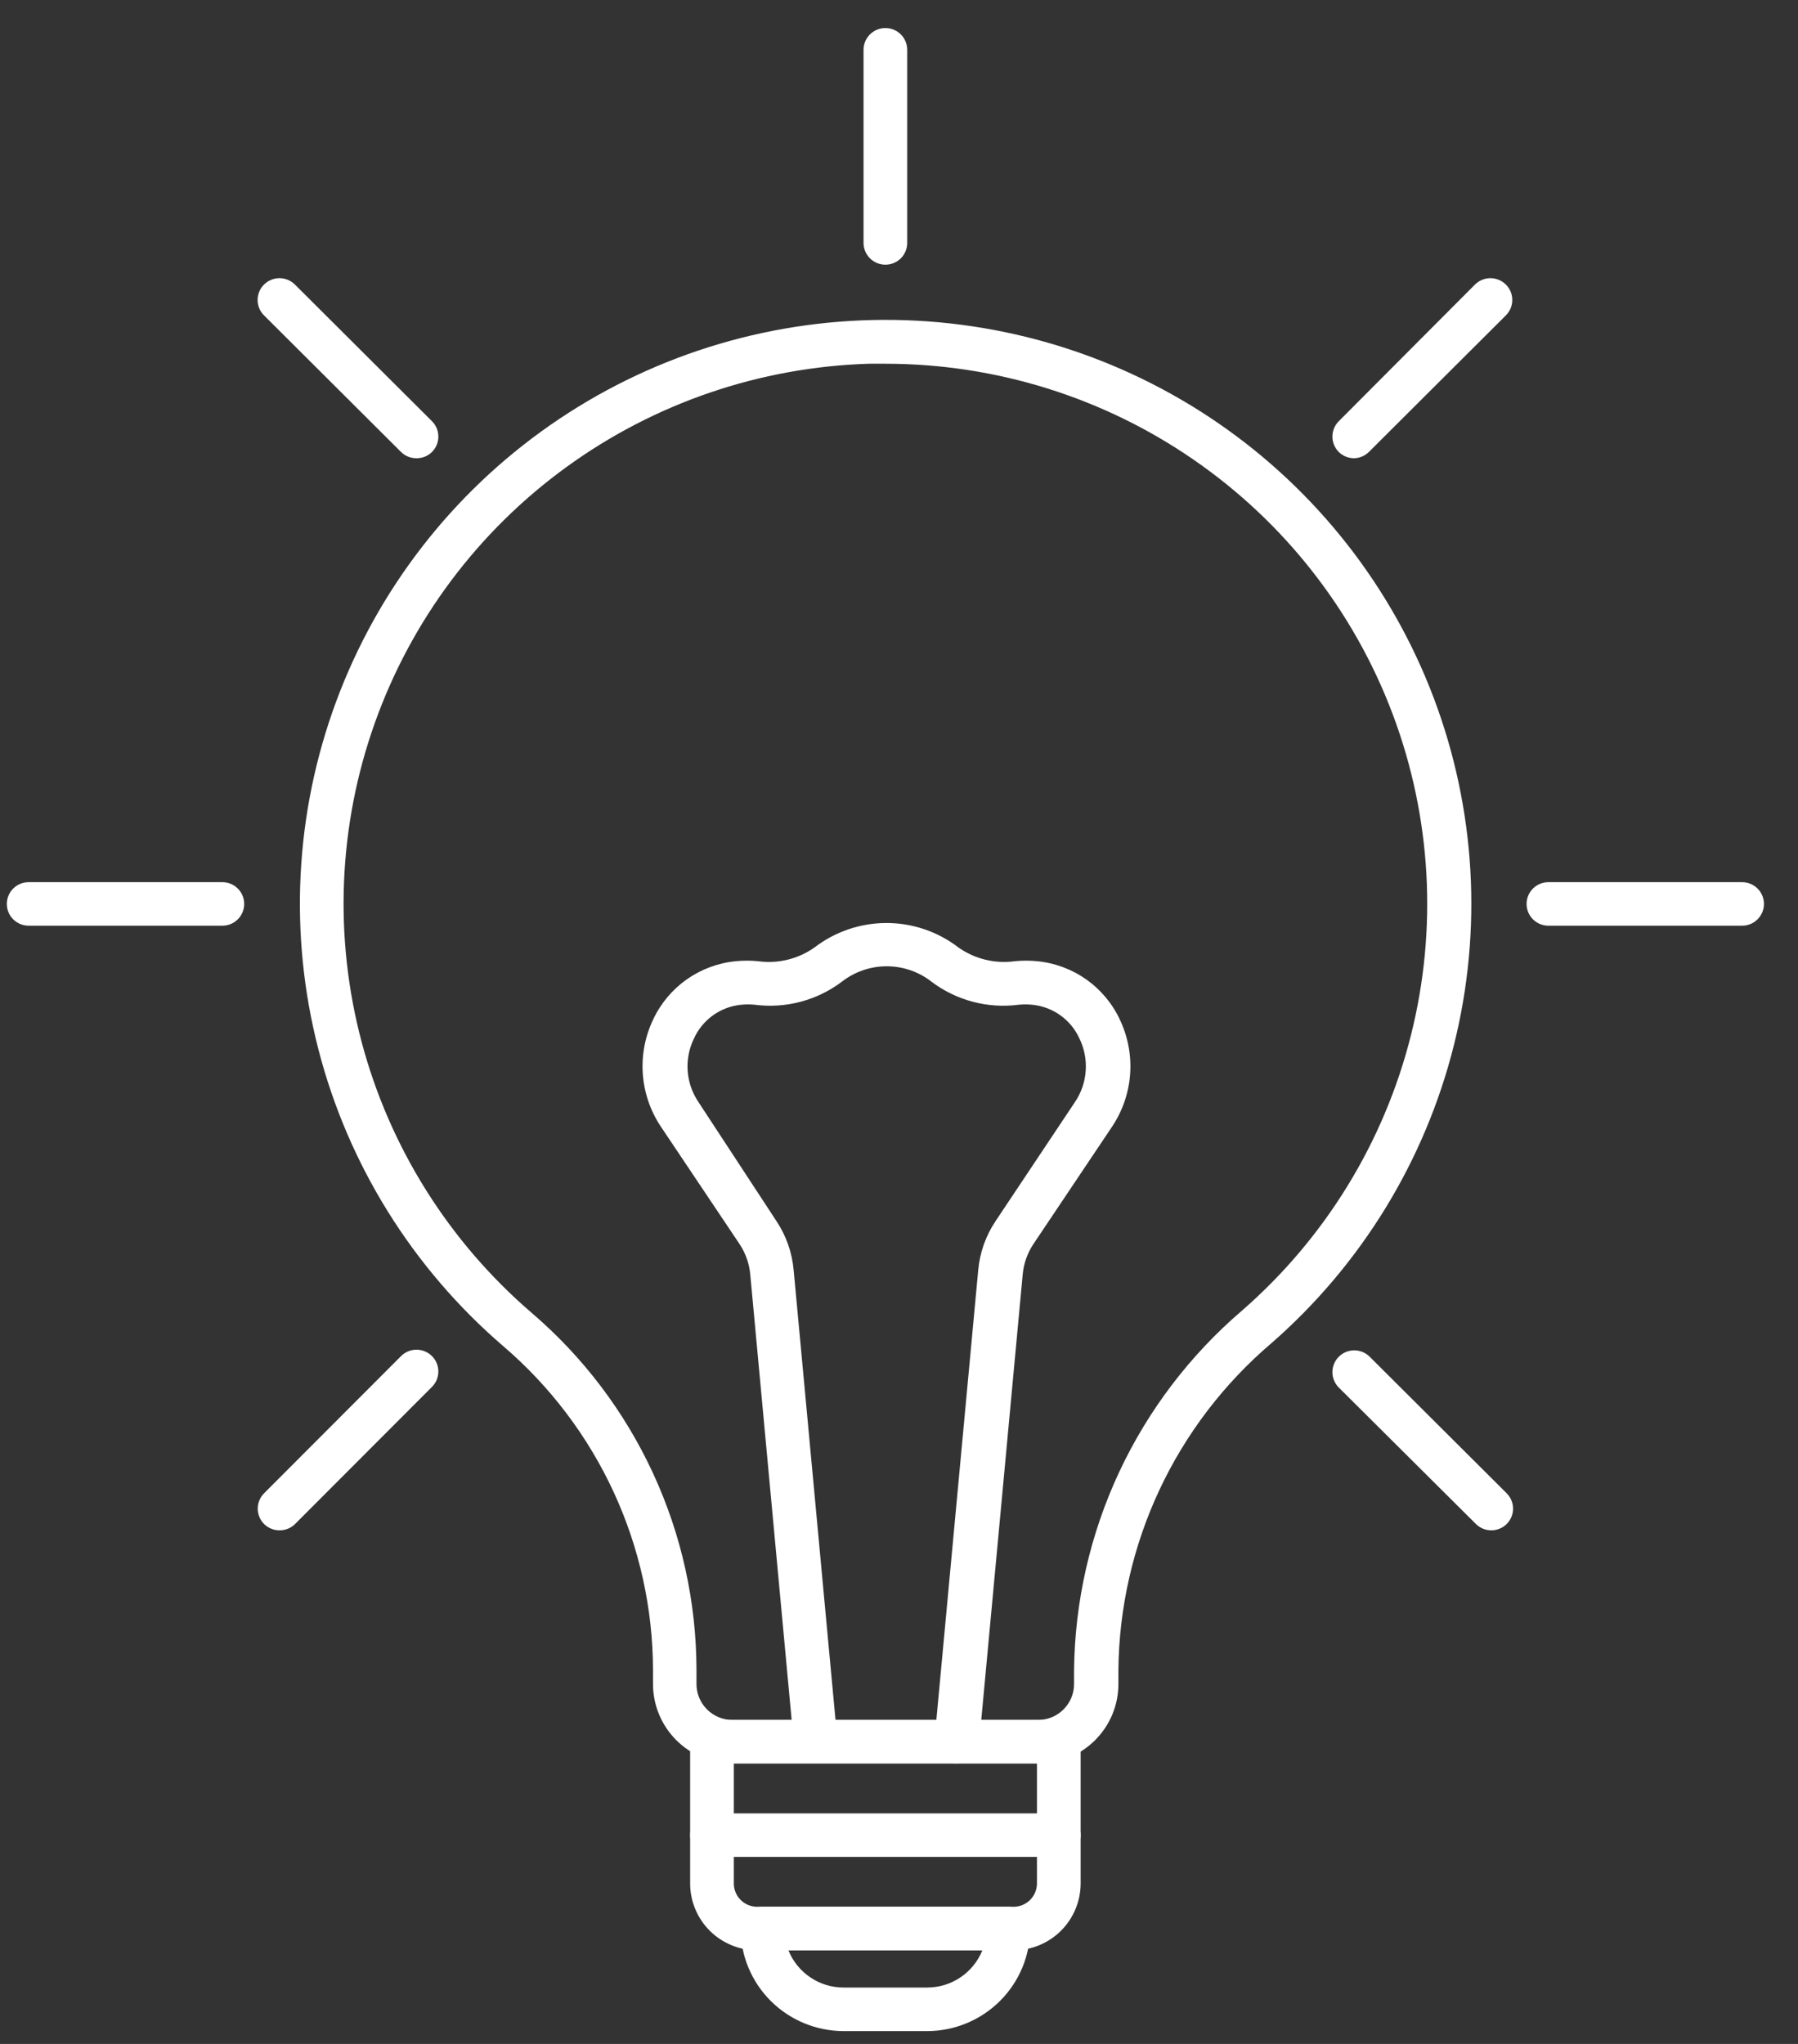
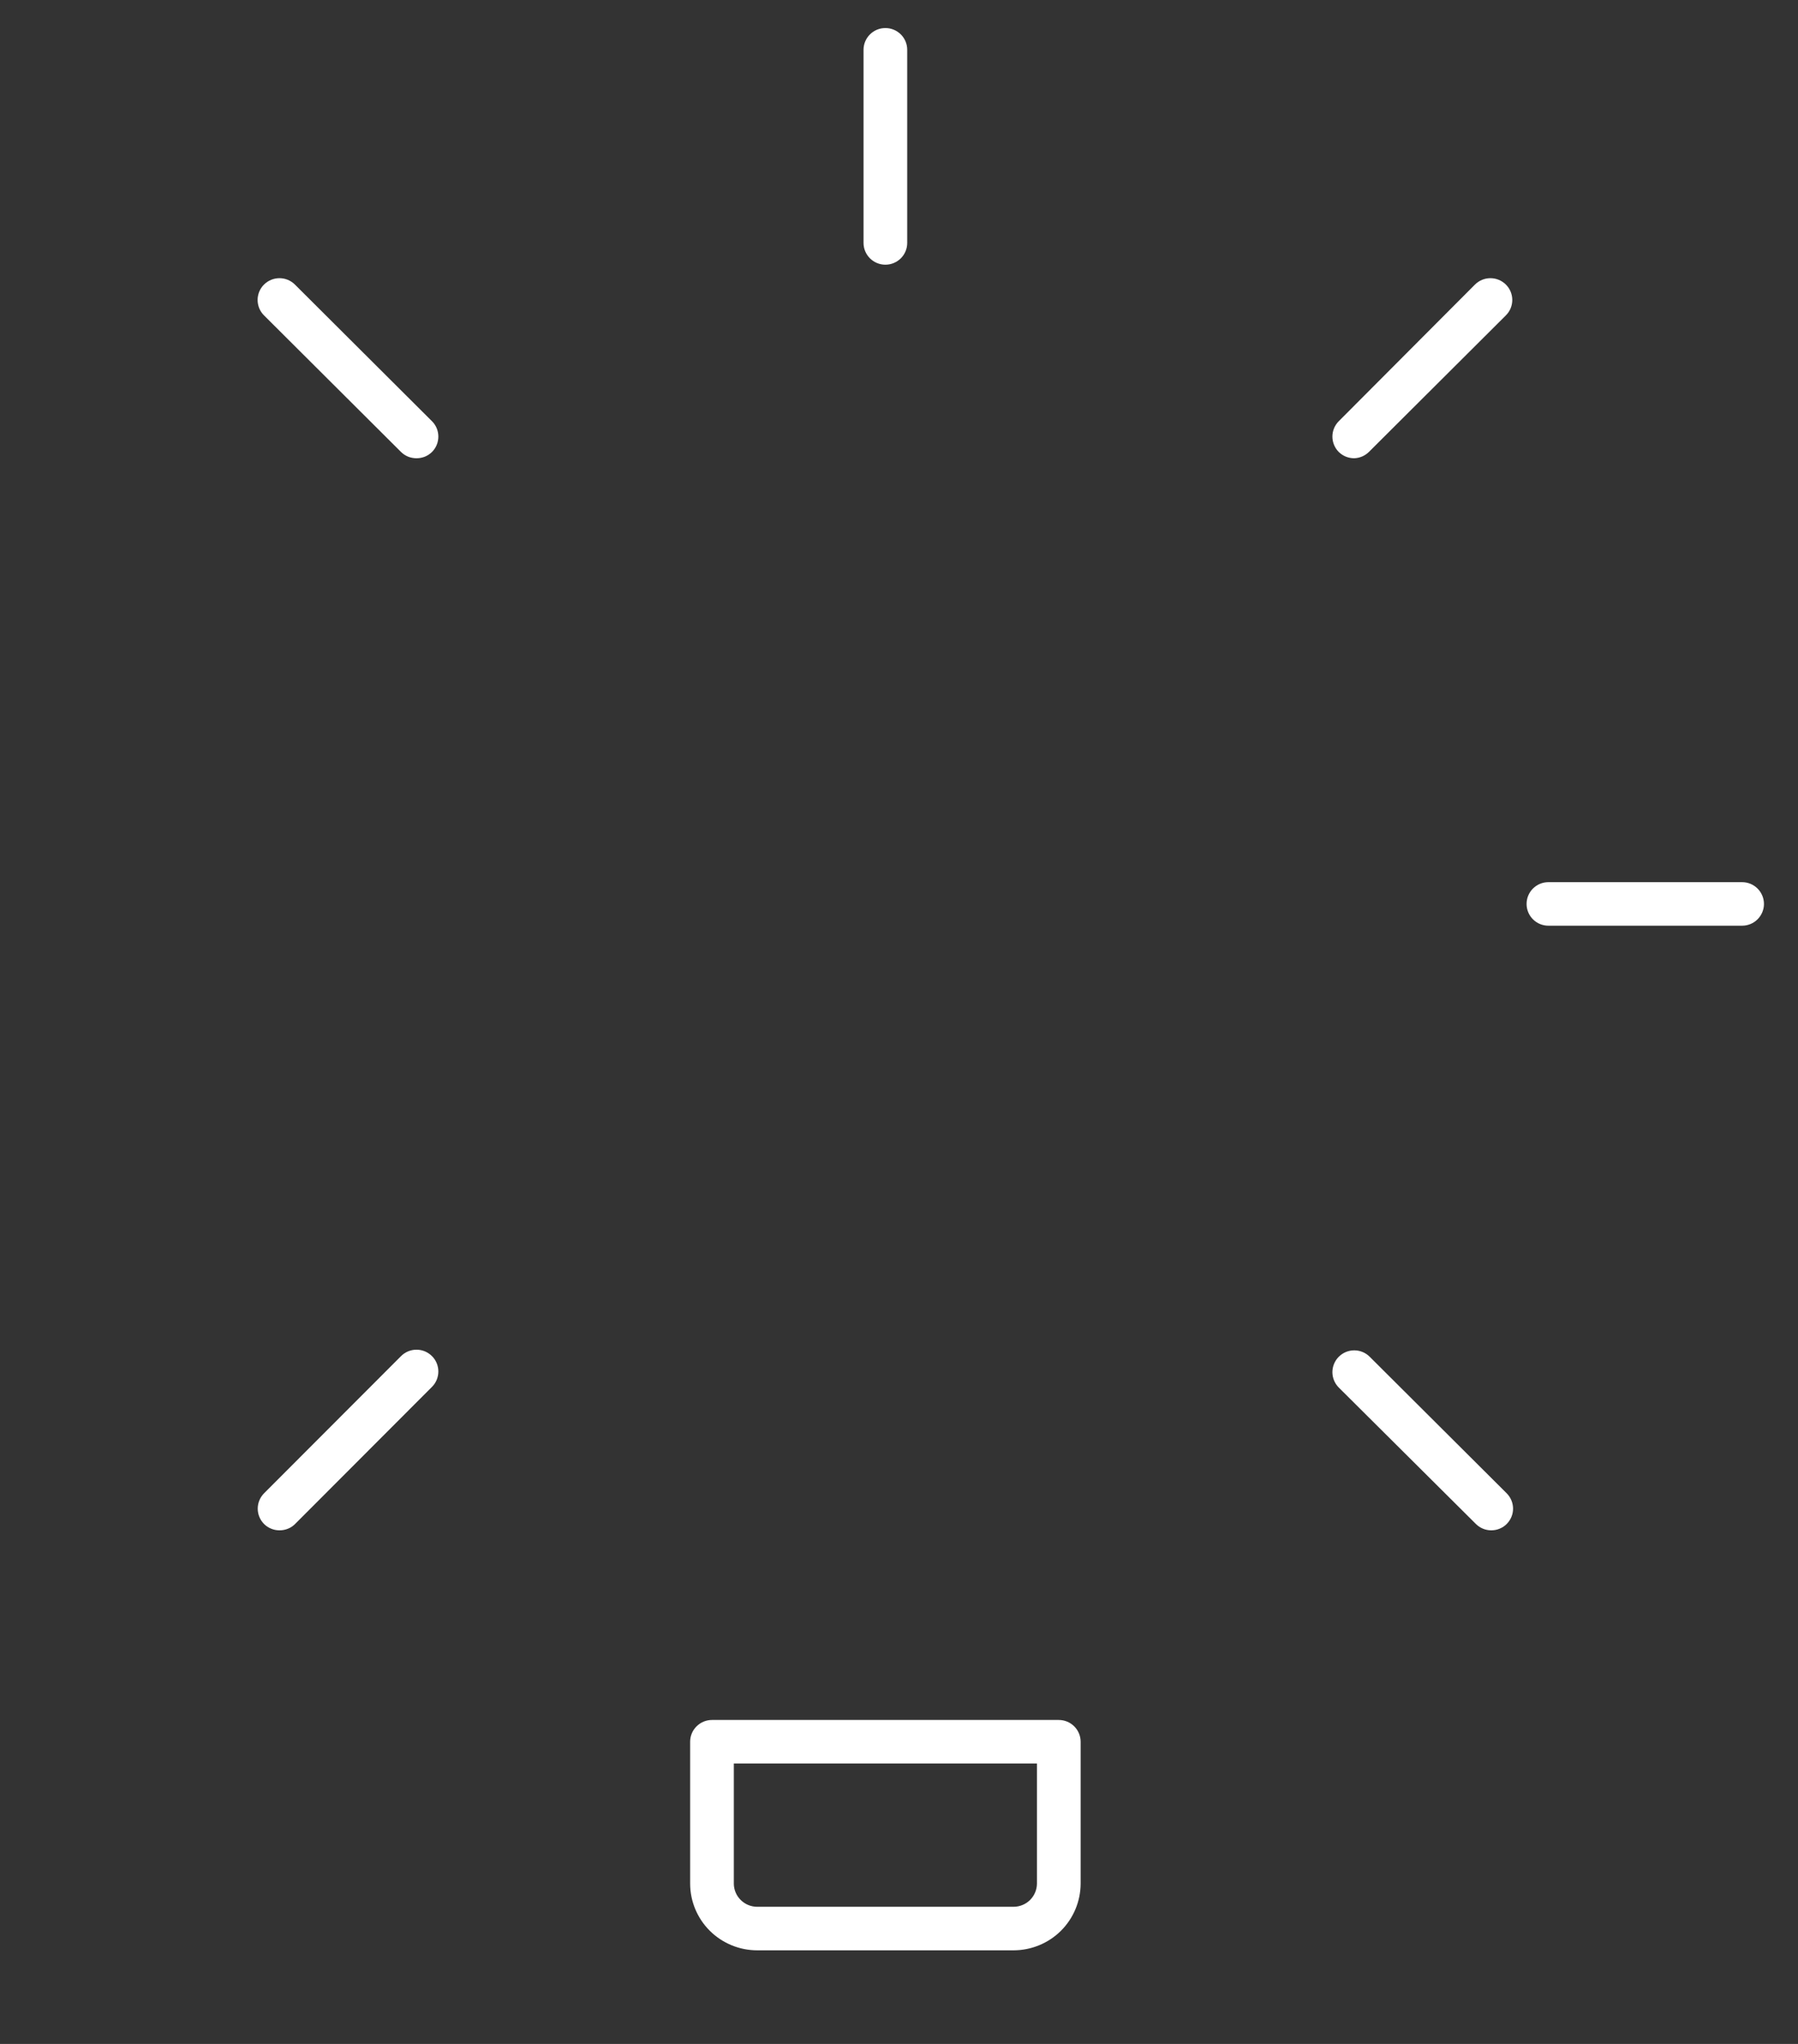
<svg xmlns="http://www.w3.org/2000/svg" width="44" height="50" viewBox="0 0 44 50" fill="none">
  <rect x="0" y="0" width="44" height="50" fill="#333333" stroke="none" />
-   <path d="M25.408 43.14H17.926C17.409 43.139 16.915 42.933 16.55 42.569C16.185 42.204 15.98 41.711 15.98 41.196V40.855C15.977 39.348 15.647 37.859 15.013 36.49C14.379 35.122 13.457 33.906 12.309 32.925C10.098 31.023 8.522 28.494 7.793 25.675C7.064 22.857 7.216 19.884 8.229 17.154C9.242 14.425 11.068 12.068 13.462 10.401C15.855 8.734 18.703 7.835 21.624 7.825C24.544 7.815 27.398 8.694 29.803 10.345C32.208 11.996 34.05 14.34 35.082 17.063C36.113 19.786 36.286 22.758 35.576 25.581C34.866 28.404 33.308 30.944 31.11 32.861C29.95 33.849 29.017 35.073 28.371 36.451C27.726 37.829 27.384 39.329 27.369 40.85V41.191C27.37 41.447 27.32 41.701 27.221 41.939C27.123 42.176 26.978 42.391 26.796 42.572C26.613 42.754 26.397 42.897 26.159 42.995C25.921 43.092 25.665 43.141 25.408 43.14ZM21.667 8.898H21.266C18.596 8.979 16.013 9.861 13.855 11.43C11.697 12.998 10.064 15.18 9.171 17.689C8.278 20.197 8.166 22.916 8.85 25.49C9.534 28.063 10.982 30.37 13.004 32.11C14.268 33.19 15.283 34.53 15.98 36.038C16.678 37.545 17.04 39.184 17.044 40.844V41.185C17.043 41.301 17.064 41.417 17.108 41.525C17.152 41.633 17.216 41.731 17.298 41.813C17.38 41.896 17.478 41.962 17.586 42.007C17.694 42.052 17.809 42.075 17.926 42.075H25.408C25.641 42.073 25.864 41.98 26.028 41.815C26.192 41.651 26.284 41.428 26.284 41.196V40.855C26.302 39.181 26.678 37.53 27.387 36.012C28.097 34.495 29.124 33.146 30.399 32.056C32.429 30.286 33.869 27.94 34.526 25.333C35.184 22.726 35.028 19.981 34.079 17.464C33.13 14.947 31.433 12.779 29.215 11.249C26.998 9.718 24.364 8.898 21.667 8.898Z" fill="white" />
  <path d="M24.809 47.71H18.53C18.095 47.71 17.679 47.538 17.371 47.233C17.064 46.927 16.89 46.513 16.889 46.08V42.607C16.889 42.466 16.945 42.331 17.046 42.231C17.146 42.131 17.282 42.075 17.423 42.075H25.91C26.052 42.075 26.188 42.131 26.288 42.231C26.388 42.331 26.445 42.466 26.445 42.607V46.08C26.443 46.512 26.27 46.925 25.964 47.231C25.658 47.536 25.242 47.708 24.809 47.71ZM17.958 43.14V46.08C17.959 46.23 18.02 46.374 18.127 46.479C18.234 46.585 18.379 46.645 18.53 46.645H24.809C24.959 46.643 25.102 46.583 25.208 46.478C25.314 46.372 25.374 46.229 25.376 46.08V43.14H17.958Z" fill="white" />
-   <path d="M23.404 43.14H23.355C23.285 43.134 23.217 43.114 23.154 43.082C23.092 43.049 23.036 43.005 22.991 42.951C22.946 42.897 22.912 42.834 22.891 42.767C22.87 42.7 22.863 42.629 22.869 42.559L23.938 31.076C23.976 30.644 24.123 30.228 24.366 29.867L26.306 26.959C26.46 26.732 26.551 26.467 26.569 26.193C26.588 25.919 26.534 25.645 26.413 25.399C26.309 25.172 26.147 24.977 25.943 24.833C25.74 24.689 25.502 24.601 25.253 24.578C25.146 24.568 25.039 24.568 24.932 24.578C24.173 24.678 23.404 24.475 22.794 24.014C22.482 23.77 22.096 23.638 21.699 23.638C21.302 23.638 20.916 23.77 20.603 24.014C19.993 24.475 19.225 24.678 18.465 24.578C18.359 24.568 18.252 24.568 18.145 24.578C17.896 24.601 17.658 24.689 17.454 24.833C17.251 24.977 17.089 25.172 16.985 25.399C16.864 25.645 16.809 25.919 16.828 26.193C16.847 26.467 16.938 26.732 17.092 26.959L18.995 29.862C19.237 30.223 19.384 30.639 19.422 31.071L20.491 42.554C20.498 42.624 20.49 42.695 20.469 42.762C20.448 42.829 20.414 42.891 20.369 42.945C20.324 42.999 20.268 43.044 20.206 43.076C20.143 43.109 20.075 43.129 20.005 43.135C19.864 43.146 19.725 43.103 19.617 43.013C19.509 42.923 19.441 42.795 19.427 42.655L18.359 31.167C18.334 30.91 18.248 30.664 18.108 30.448L16.162 27.545C15.91 27.162 15.761 26.721 15.73 26.263C15.699 25.806 15.787 25.349 15.986 24.935C16.17 24.543 16.454 24.206 16.809 23.956C17.164 23.707 17.579 23.554 18.011 23.513C18.189 23.496 18.368 23.496 18.546 23.513C19.031 23.581 19.523 23.463 19.924 23.183C20.431 22.792 21.053 22.579 21.694 22.579C22.334 22.579 22.956 22.792 23.462 23.183C23.863 23.463 24.356 23.581 24.841 23.513C25.019 23.496 25.198 23.496 25.376 23.513C25.808 23.554 26.223 23.707 26.578 23.956C26.933 24.206 27.217 24.543 27.401 24.935C27.599 25.349 27.688 25.806 27.657 26.263C27.626 26.721 27.477 27.162 27.225 27.545L25.279 30.448C25.139 30.664 25.053 30.91 25.028 31.167L23.959 42.655C23.947 42.792 23.883 42.918 23.779 43.009C23.675 43.099 23.541 43.146 23.404 43.14Z" fill="white" />
-   <path d="M22.693 49.686H20.641C19.974 49.684 19.334 49.419 18.862 48.949C18.391 48.479 18.125 47.842 18.123 47.177C18.123 47.036 18.18 46.9 18.28 46.8C18.38 46.701 18.516 46.645 18.658 46.645H24.676C24.817 46.645 24.953 46.701 25.053 46.8C25.154 46.9 25.21 47.036 25.21 47.177C25.209 47.842 24.943 48.479 24.471 48.949C23.999 49.419 23.36 49.684 22.693 49.686ZM19.294 47.71C19.402 47.978 19.587 48.208 19.827 48.37C20.067 48.533 20.351 48.62 20.641 48.62H22.693C22.983 48.62 23.266 48.533 23.506 48.37C23.746 48.208 23.932 47.978 24.04 47.71H19.294Z" fill="white" />
-   <path d="M25.91 45.425H17.423C17.282 45.425 17.146 45.369 17.046 45.269C16.945 45.169 16.889 45.033 16.889 44.892C16.889 44.751 16.945 44.615 17.046 44.516C17.146 44.416 17.282 44.36 17.423 44.36H25.91C26.052 44.36 26.188 44.416 26.288 44.516C26.388 44.615 26.445 44.751 26.445 44.892C26.445 45.033 26.388 45.169 26.288 45.269C26.188 45.369 26.052 45.425 25.91 45.425Z" fill="white" />
  <path d="M21.667 6.475C21.525 6.475 21.389 6.419 21.289 6.319C21.189 6.219 21.132 6.084 21.132 5.943V1.218C21.132 1.077 21.189 0.942 21.289 0.842C21.389 0.742 21.525 0.686 21.667 0.686C21.808 0.686 21.944 0.742 22.045 0.842C22.145 0.942 22.201 1.077 22.201 1.218V5.943C22.201 6.084 22.145 6.219 22.045 6.319C21.944 6.419 21.808 6.475 21.667 6.475Z" fill="white" />
  <path d="M10.193 11.21C10.122 11.21 10.053 11.197 9.987 11.171C9.922 11.144 9.863 11.105 9.813 11.056L6.462 7.716C6.412 7.667 6.372 7.608 6.345 7.543C6.318 7.478 6.304 7.408 6.304 7.338C6.304 7.268 6.318 7.198 6.345 7.133C6.372 7.068 6.412 7.009 6.462 6.96C6.562 6.861 6.698 6.805 6.839 6.805C6.98 6.805 7.116 6.861 7.216 6.96L10.572 10.305C10.672 10.404 10.727 10.539 10.727 10.68C10.727 10.821 10.672 10.956 10.572 11.056C10.522 11.105 10.463 11.144 10.398 11.171C10.333 11.197 10.263 11.21 10.193 11.21Z" fill="white" />
-   <path d="M5.442 22.645H0.701C0.559 22.645 0.424 22.589 0.323 22.489C0.223 22.389 0.167 22.254 0.167 22.113C0.167 21.971 0.223 21.836 0.323 21.736C0.424 21.636 0.559 21.58 0.701 21.58H5.442C5.583 21.58 5.719 21.636 5.819 21.736C5.92 21.836 5.976 21.971 5.976 22.113C5.976 22.254 5.92 22.389 5.819 22.489C5.719 22.589 5.583 22.645 5.442 22.645Z" fill="white" />
  <path d="M6.842 37.436C6.771 37.436 6.702 37.423 6.637 37.396C6.571 37.37 6.512 37.331 6.462 37.281C6.363 37.181 6.307 37.046 6.307 36.906C6.307 36.765 6.363 36.63 6.462 36.53L9.813 33.175C9.863 33.125 9.922 33.085 9.987 33.058C10.052 33.031 10.122 33.017 10.193 33.017C10.263 33.017 10.333 33.031 10.398 33.058C10.463 33.085 10.522 33.125 10.572 33.175C10.672 33.275 10.727 33.41 10.727 33.55C10.727 33.691 10.672 33.826 10.572 33.926L7.237 37.265C7.187 37.319 7.126 37.363 7.057 37.392C6.989 37.421 6.916 37.436 6.842 37.436Z" fill="white" />
  <path d="M33.141 11.21C33.071 11.21 33.001 11.197 32.936 11.171C32.871 11.144 32.811 11.105 32.761 11.056C32.662 10.956 32.606 10.821 32.606 10.68C32.606 10.539 32.662 10.404 32.761 10.305L36.096 6.96C36.196 6.861 36.332 6.805 36.473 6.805C36.614 6.805 36.75 6.861 36.85 6.96C36.9 7.009 36.94 7.068 36.967 7.133C36.994 7.198 37.008 7.268 37.008 7.338C37.008 7.408 36.994 7.478 36.967 7.543C36.94 7.608 36.9 7.667 36.85 7.716L33.499 11.056C33.403 11.15 33.276 11.205 33.141 11.21Z" fill="white" />
  <path d="M42.632 22.645H37.892C37.75 22.645 37.614 22.589 37.514 22.489C37.414 22.389 37.358 22.254 37.358 22.113C37.358 21.971 37.414 21.836 37.514 21.736C37.614 21.636 37.75 21.58 37.892 21.58H42.632C42.774 21.58 42.91 21.636 43.01 21.736C43.11 21.836 43.167 21.971 43.167 22.113C43.167 22.254 43.11 22.389 43.01 22.489C42.91 22.589 42.774 22.645 42.632 22.645Z" fill="white" />
  <path d="M36.492 37.436C36.352 37.435 36.217 37.38 36.118 37.281L32.761 33.942C32.662 33.842 32.606 33.707 32.606 33.566C32.606 33.426 32.662 33.291 32.761 33.191C32.811 33.141 32.87 33.101 32.935 33.074C33.001 33.047 33.07 33.033 33.141 33.033C33.211 33.033 33.281 33.047 33.346 33.074C33.411 33.101 33.471 33.141 33.52 33.191L36.871 36.53C36.971 36.63 37.027 36.765 37.027 36.906C37.027 37.046 36.971 37.181 36.871 37.281C36.821 37.331 36.762 37.37 36.697 37.396C36.632 37.423 36.562 37.436 36.492 37.436Z" fill="white" />
</svg>